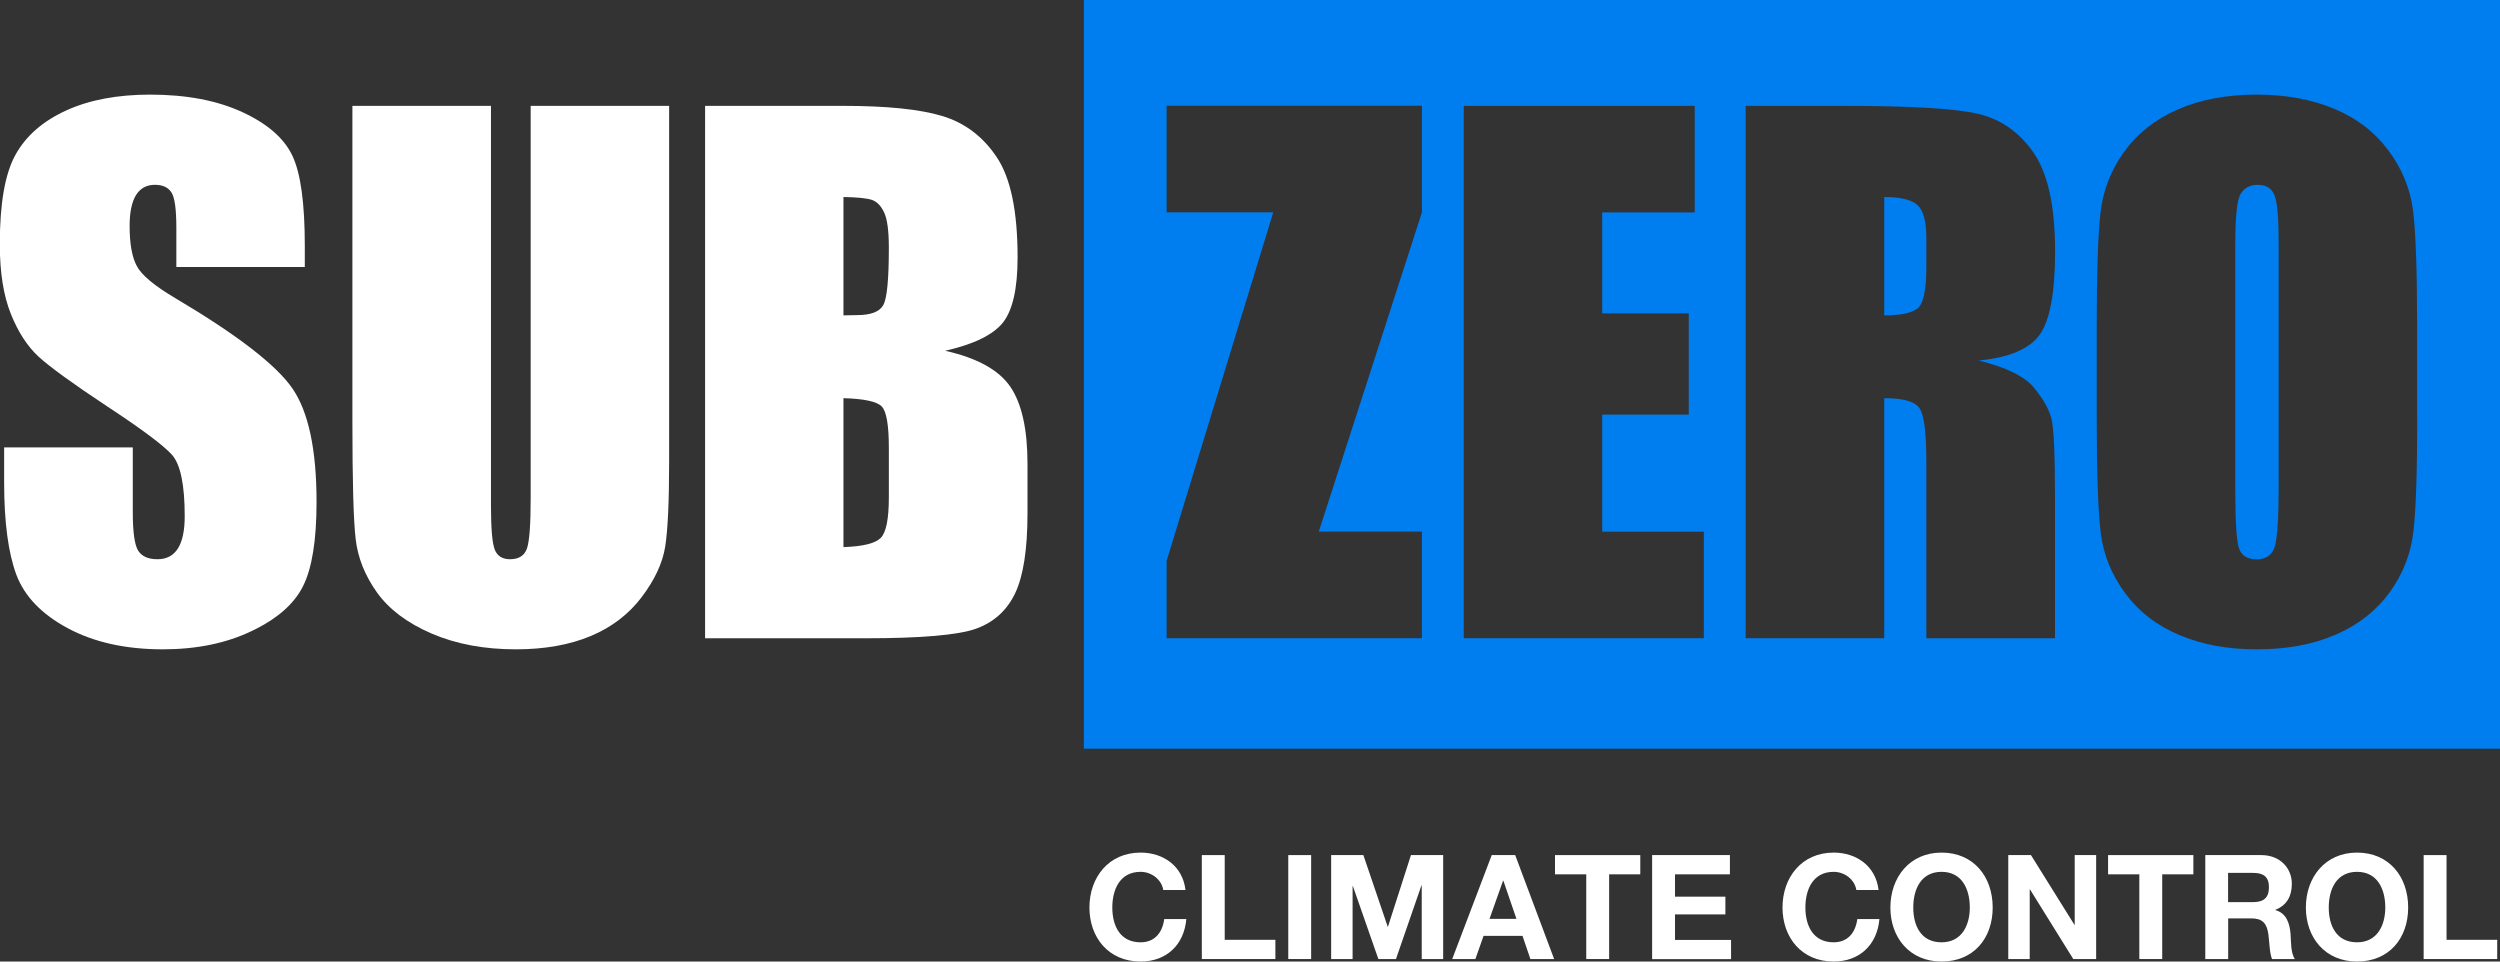
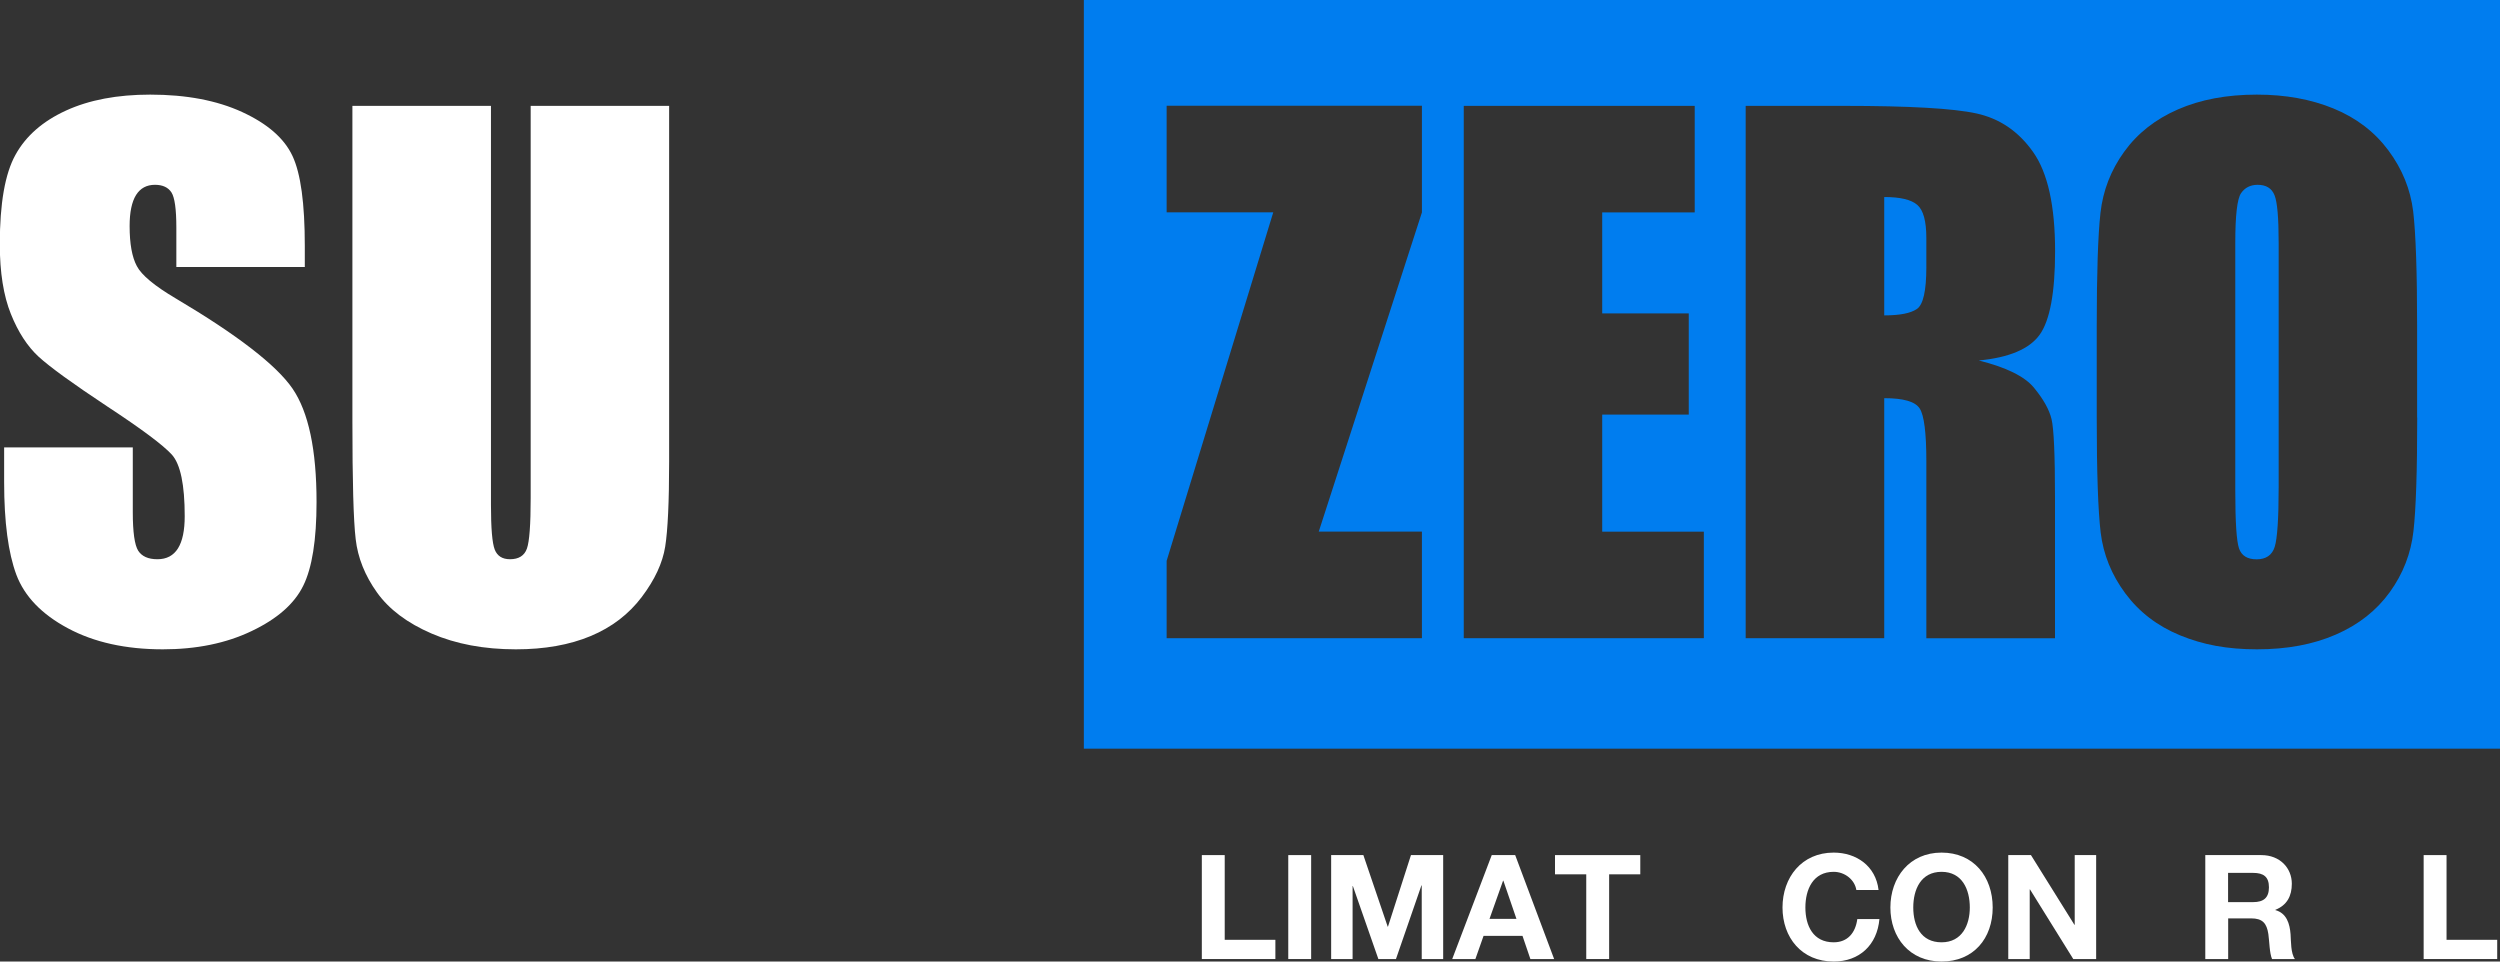
<svg xmlns="http://www.w3.org/2000/svg" id="Layer_2" data-name="Layer 2" viewBox="0 0 260 100">
  <rect x="0" y="0" width="260" height="100" fill="#333333" stroke="none" />
  <defs>
    <style>
      .cls-1 {
        fill: #007def;
      }

      .cls-1, .cls-2 {
        stroke-width: 0px;
      }

      .cls-2 {
        fill: #fff;
      }
    </style>
  </defs>
  <g id="Artwork">
    <g>
      <g>
-         <path class="cls-2" d="M120.98,92.56c-.17-1.07-1.2-1.89-2.36-1.89-2.14,0-2.94,1.82-2.94,3.71s.8,3.62,2.94,3.62c1.45,0,2.27-.98,2.46-2.42h2.3c-.24,2.71-2.09,4.42-4.76,4.42-3.33,0-5.32-2.5-5.32-5.62s1.99-5.71,5.32-5.71c2.36,0,4.38,1.39,4.67,3.89h-2.3Z" />
        <path class="cls-2" d="M124.99,88.93h2.38v8.81h5.27v2h-7.65v-10.81Z" />
        <path class="cls-2" d="M133.98,88.93h2.38v10.81h-2.38v-10.81Z" />
        <path class="cls-2" d="M138.44,88.93h3.35l2.53,7.44h.03l2.39-7.44h3.35v10.81h-2.23v-7.66h-.03l-2.65,7.66h-1.83l-2.65-7.59h-.03v7.59h-2.23v-10.81Z" />
        <path class="cls-2" d="M155.14,88.93h2.44l4.05,10.81h-2.47l-.82-2.41h-4.05l-.85,2.41h-2.41l4.11-10.81ZM154.91,95.56h2.8l-1.36-3.97h-.03l-1.41,3.97Z" />
        <path class="cls-2" d="M164.96,90.93h-3.24v-2h8.87v2h-3.24v8.81h-2.38v-8.81Z" />
-         <path class="cls-2" d="M171.82,88.93h8.09v2h-5.71v2.32h5.24v1.85h-5.24v2.65h5.83v2h-8.21v-10.81Z" />
        <path class="cls-2" d="M193.06,92.56c-.17-1.07-1.2-1.89-2.36-1.89-2.14,0-2.94,1.82-2.94,3.71s.8,3.62,2.94,3.62c1.45,0,2.27-.98,2.46-2.42h2.3c-.24,2.71-2.09,4.42-4.76,4.42-3.33,0-5.32-2.5-5.32-5.62s1.99-5.71,5.32-5.71c2.36,0,4.38,1.39,4.67,3.89h-2.3Z" />
        <path class="cls-2" d="M201.92,88.67c3.33,0,5.32,2.5,5.32,5.71s-1.99,5.62-5.32,5.62-5.32-2.5-5.32-5.62,1.99-5.71,5.32-5.71ZM201.92,98c2.14,0,2.94-1.82,2.94-3.62,0-1.89-.8-3.71-2.94-3.71s-2.94,1.82-2.94,3.71.8,3.62,2.94,3.62Z" />
        <path class="cls-2" d="M208.86,88.93h2.36l4.52,7.25h.03v-7.25h2.23v10.81h-2.38l-4.5-7.24h-.03v7.24h-2.23v-10.81Z" />
-         <path class="cls-2" d="M222.48,90.93h-3.24v-2h8.87v2h-3.24v8.81h-2.38v-8.81Z" />
        <path class="cls-2" d="M229.34,88.93h5.84c1.94,0,3.17,1.35,3.17,2.98,0,1.27-.5,2.23-1.71,2.71v.03c1.17.32,1.5,1.42,1.58,2.53.05.68.01,1.97.45,2.56h-2.38c-.27-.68-.26-1.73-.38-2.59-.17-1.14-.61-1.64-1.8-1.64h-2.38v4.23h-2.38v-10.81ZM231.72,93.82h2.61c1.08,0,1.64-.45,1.64-1.54s-.56-1.5-1.64-1.5h-2.61v3.04Z" />
-         <path class="cls-2" d="M245.13,88.67c3.33,0,5.32,2.5,5.32,5.71s-1.99,5.62-5.32,5.62-5.32-2.5-5.32-5.62,1.99-5.71,5.32-5.71ZM245.13,98c2.14,0,2.94-1.82,2.94-3.62,0-1.89-.8-3.71-2.94-3.71s-2.94,1.82-2.94,3.71.8,3.62,2.94,3.62Z" />
        <path class="cls-2" d="M252.06,88.93h2.38v8.81h5.27v2h-7.65v-10.81Z" />
      </g>
      <path class="cls-2" d="M31.72,27.77h-13.38v-4.1c0-1.91-.17-3.13-.51-3.66-.34-.52-.91-.79-1.71-.79-.87,0-1.52.35-1.97,1.06-.44.71-.67,1.78-.67,3.22,0,1.85.25,3.24.75,4.17.48.93,1.83,2.06,4.07,3.38,6.41,3.8,10.45,6.93,12.12,9.36,1.67,2.44,2.5,6.37,2.5,11.8,0,3.94-.46,6.85-1.39,8.72-.92,1.87-2.71,3.44-5.36,4.7-2.65,1.27-5.73,1.9-9.24,1.9-3.86,0-7.15-.73-9.87-2.19-2.73-1.46-4.51-3.32-5.36-5.57-.84-2.26-1.27-5.46-1.27-9.61v-3.63h13.38v6.74c0,2.07.19,3.41.56,4,.38.59,1.04.89,2,.89s1.67-.38,2.14-1.13c.47-.75.7-1.87.7-3.35,0-3.26-.44-5.39-1.33-6.39-.91-1-3.16-2.68-6.74-5.03-3.58-2.37-5.95-4.09-7.12-5.16-1.16-1.07-2.13-2.55-2.89-4.45-.76-1.89-1.15-4.31-1.15-7.25,0-4.24.54-7.34,1.63-9.3,1.08-1.96,2.83-3.49,5.25-4.6,2.42-1.11,5.34-1.66,8.76-1.66,3.74,0,6.93.6,9.56,1.81,2.63,1.21,4.38,2.73,5.24,4.57.86,1.83,1.28,4.95,1.28,9.35v2.19Z" />
      <path class="cls-2" d="M69.59,11.01v37c0,4.19-.14,7.14-.41,8.84-.27,1.7-1.08,3.44-2.43,5.23-1.35,1.79-3.12,3.15-5.32,4.07-2.2.92-4.8,1.38-7.78,1.38-3.31,0-6.23-.55-8.76-1.64-2.53-1.09-4.43-2.52-5.68-4.27-1.25-1.75-2-3.61-2.22-5.56-.23-1.95-.34-6.05-.34-12.29V11.01h14.41v41.51c0,2.42.13,3.96.39,4.63.26.67.79,1.01,1.59,1.01.91,0,1.5-.37,1.76-1.11.26-.74.39-2.49.39-5.25V11.01h14.41Z" />
-       <path class="cls-2" d="M73.32,11.01h14.37c4.54,0,7.98.35,10.32,1.06,2.34.71,4.23,2.14,5.66,4.29,1.44,2.15,2.16,5.62,2.16,10.41,0,3.23-.51,5.49-1.52,6.77-1.02,1.28-3.02,2.26-6.01,2.94,3.33.75,5.59,2,6.78,3.75,1.19,1.75,1.78,4.42,1.78,8.02v5.13c0,3.74-.43,6.51-1.28,8.31-.86,1.8-2.22,3.03-4.09,3.7-1.87.66-5.7.99-11.5.99h-16.66V11.01ZM87.72,20.49v12.31c.62-.02,1.1-.03,1.44-.03,1.41,0,2.32-.35,2.7-1.04.39-.69.58-2.68.58-5.97,0-1.73-.16-2.95-.48-3.64-.32-.7-.74-1.13-1.25-1.32-.51-.18-1.51-.29-2.99-.31ZM87.72,41.41v15.49c2.03-.07,3.32-.39,3.88-.96.56-.57.84-1.97.84-4.21v-5.16c0-2.37-.25-3.81-.75-4.31-.5-.5-1.83-.79-3.97-.85Z" />
      <g>
        <path class="cls-1" d="M234.8,19.22c-.75,0-1.33.29-1.73.87-.4.58-.6,2.3-.6,5.15v25.85c0,3.21.13,5.2.39,5.95.26.75.87,1.13,1.83,1.13s1.61-.43,1.88-1.3c.27-.87.41-2.93.41-6.19v-25.44c0-2.58-.14-4.22-.43-4.94-.29-.72-.87-1.08-1.76-1.08Z" />
        <path class="cls-1" d="M112.72,0v77.86h147.28V0H112.72ZM147.88,22.09l-10.73,33.2h10.73v11.08h-26.55v-8.04l11.09-36.25h-11.09v-11.08h26.55v11.08ZM177.21,66.37h-24.98V11.01h24.02v11.08h-9.62v10.5h9v10.53h-9v12.17h10.57v11.08ZM211.53,40.32c.98,1.19,1.59,2.27,1.83,3.27.24.99.36,3.72.36,8.19v14.6h-13.38v-18.4c0-2.96-.23-4.8-.7-5.51-.47-.71-1.69-1.06-3.68-1.06v24.96h-14.41V11.01h10.2c6.8,0,11.4.26,13.81.79,2.41.53,4.37,1.86,5.89,4.02,1.52,2.15,2.28,5.59,2.28,10.31,0,4.31-.54,7.2-1.61,8.69-1.07,1.48-3.18,2.37-6.33,2.67,2.85.71,4.77,1.65,5.75,2.84ZM251.39,43.43c0,5.56-.13,9.5-.39,11.81-.26,2.31-1.08,4.43-2.46,6.34-1.38,1.91-3.25,3.39-5.6,4.41-2.35,1.03-5.09,1.54-8.21,1.54s-5.63-.48-7.99-1.45c-2.36-.97-4.26-2.42-5.7-4.36-1.44-1.94-2.29-4.05-2.57-6.33-.27-2.28-.41-6.27-.41-11.97v-9.47c0-5.56.13-9.5.39-11.82.26-2.31,1.08-4.43,2.46-6.34,1.38-1.92,3.25-3.39,5.59-4.41,2.35-1.03,5.09-1.54,8.21-1.54,2.97,0,5.63.48,7.99,1.45,2.36.97,4.26,2.42,5.7,4.36,1.44,1.94,2.29,4.05,2.57,6.33.27,2.28.41,6.27.41,11.97v9.47Z" />
        <path class="cls-1" d="M195.96,20.49v12.31c1.62,0,2.75-.22,3.4-.67.65-.44.98-1.89.98-4.33v-3.04c0-1.75-.31-2.91-.94-3.45-.63-.55-1.77-.82-3.44-.82Z" />
      </g>
    </g>
  </g>
</svg>